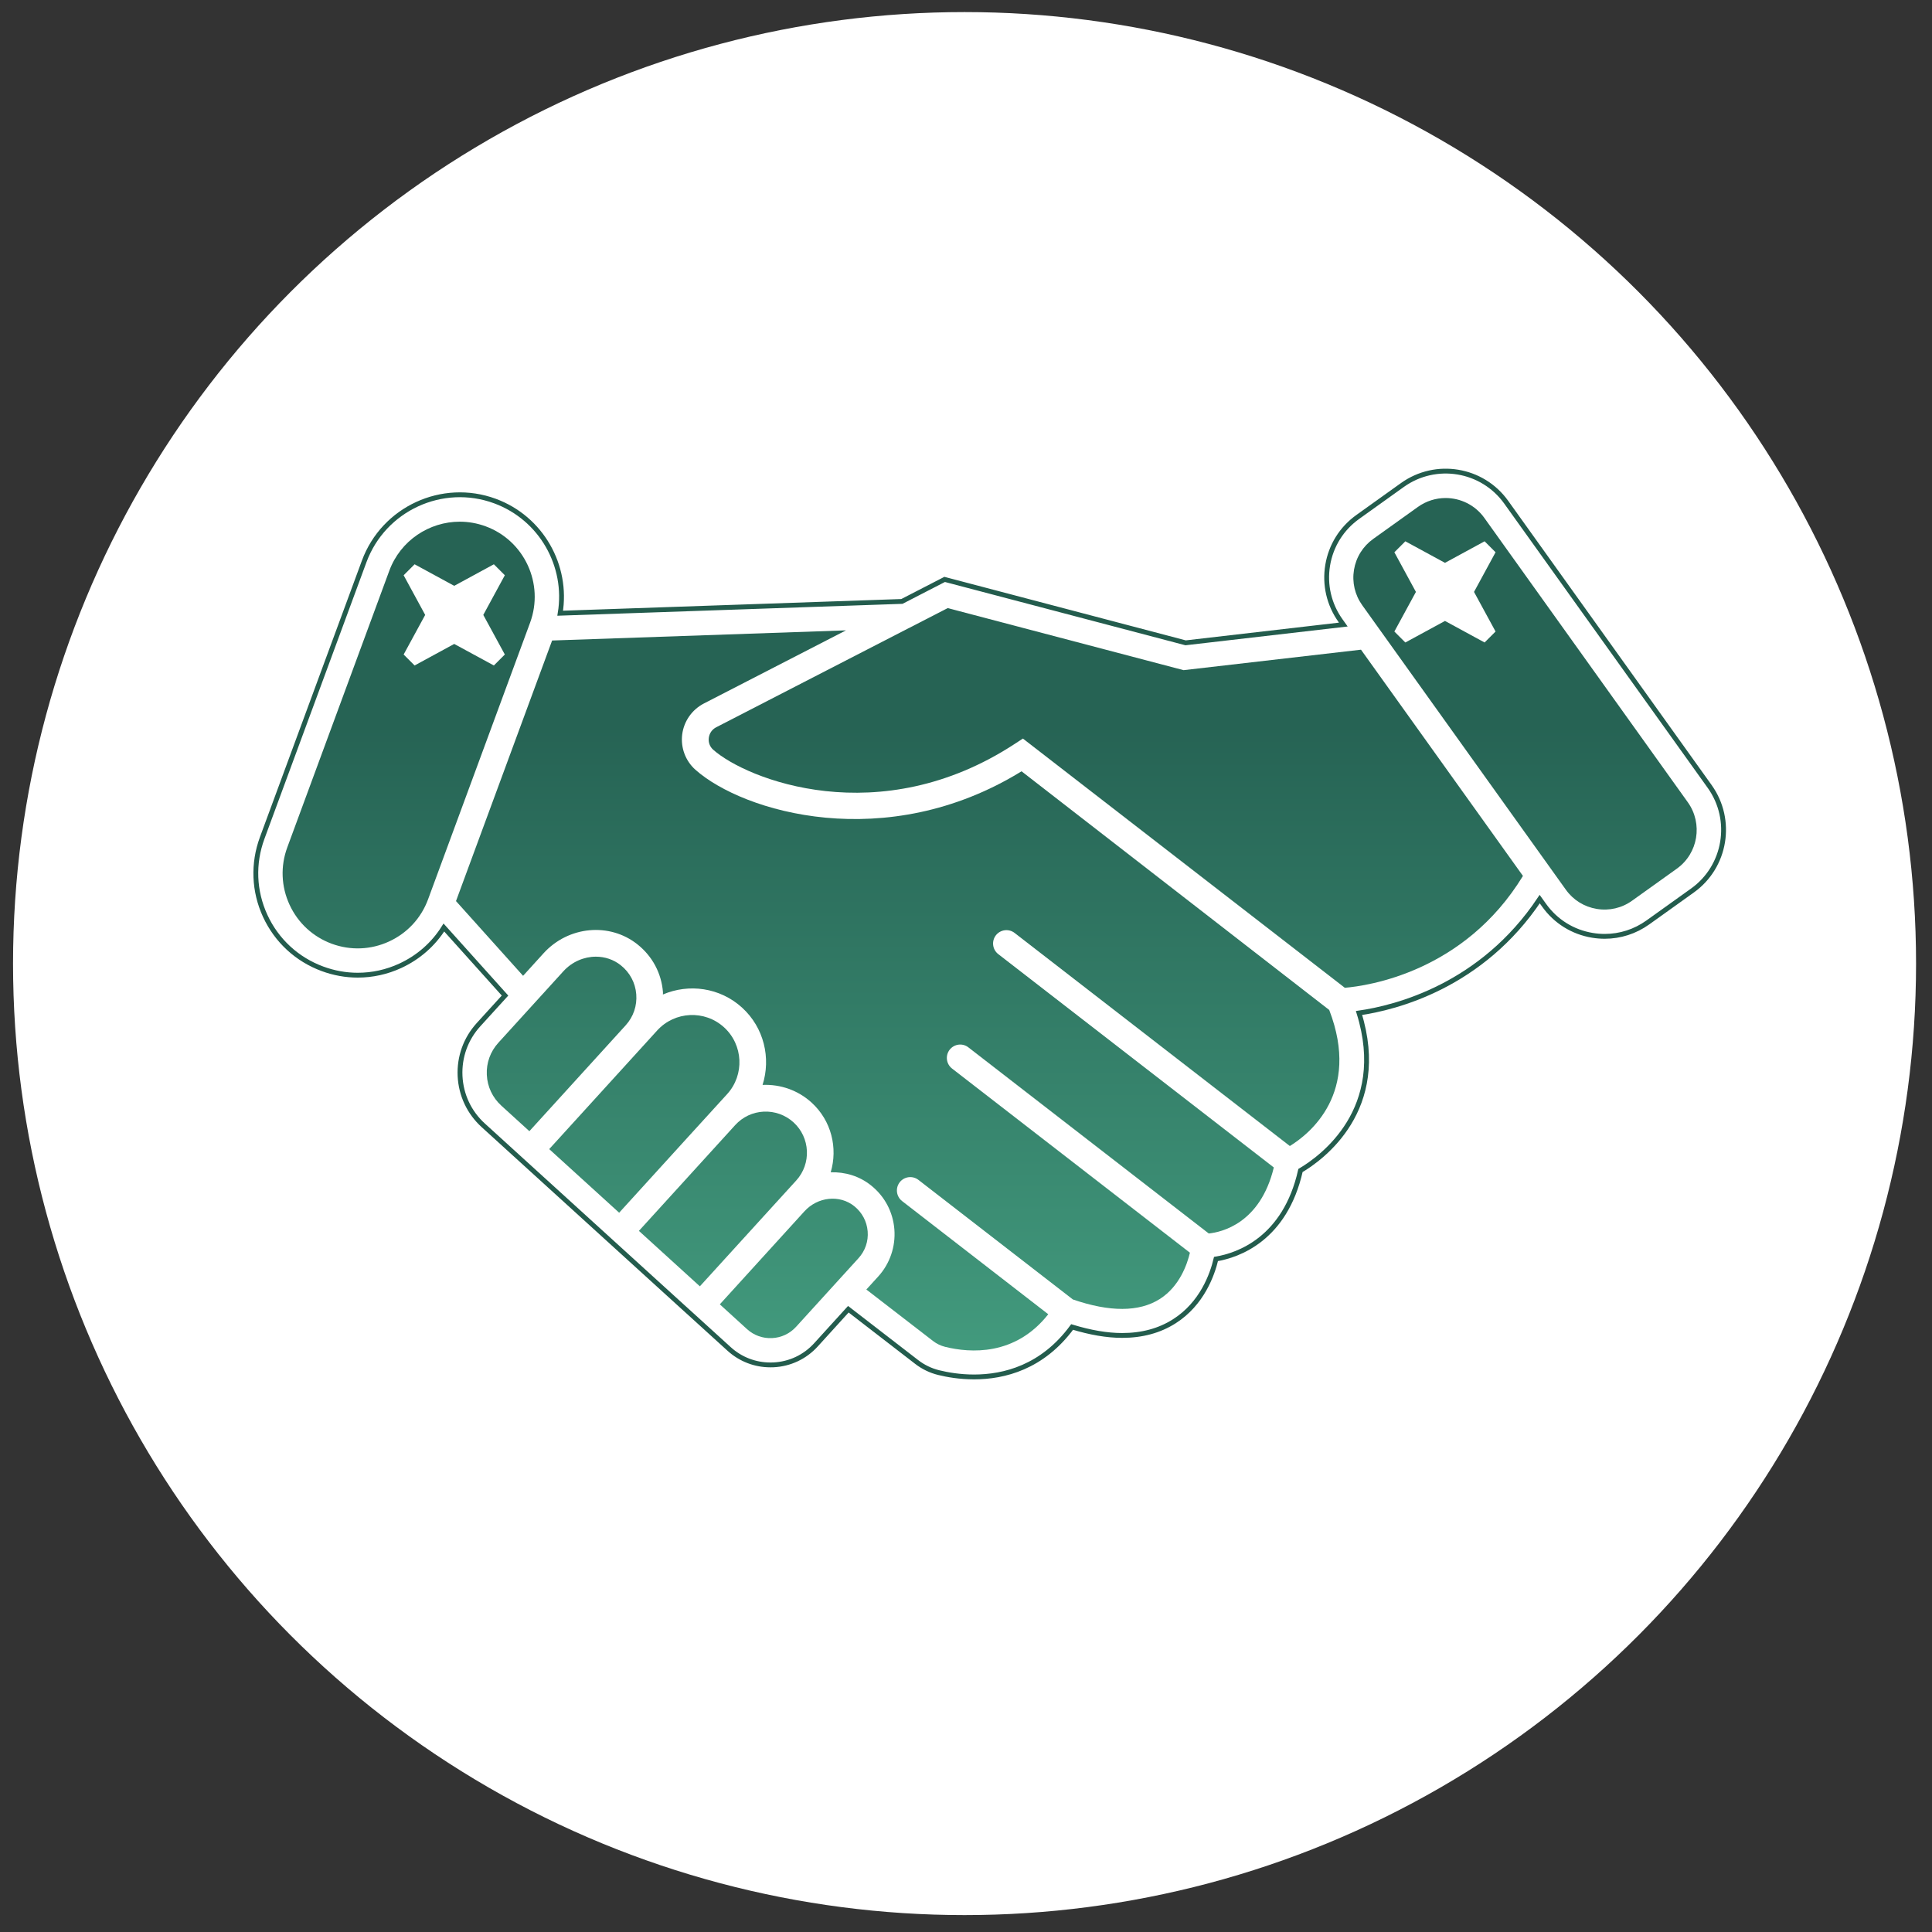
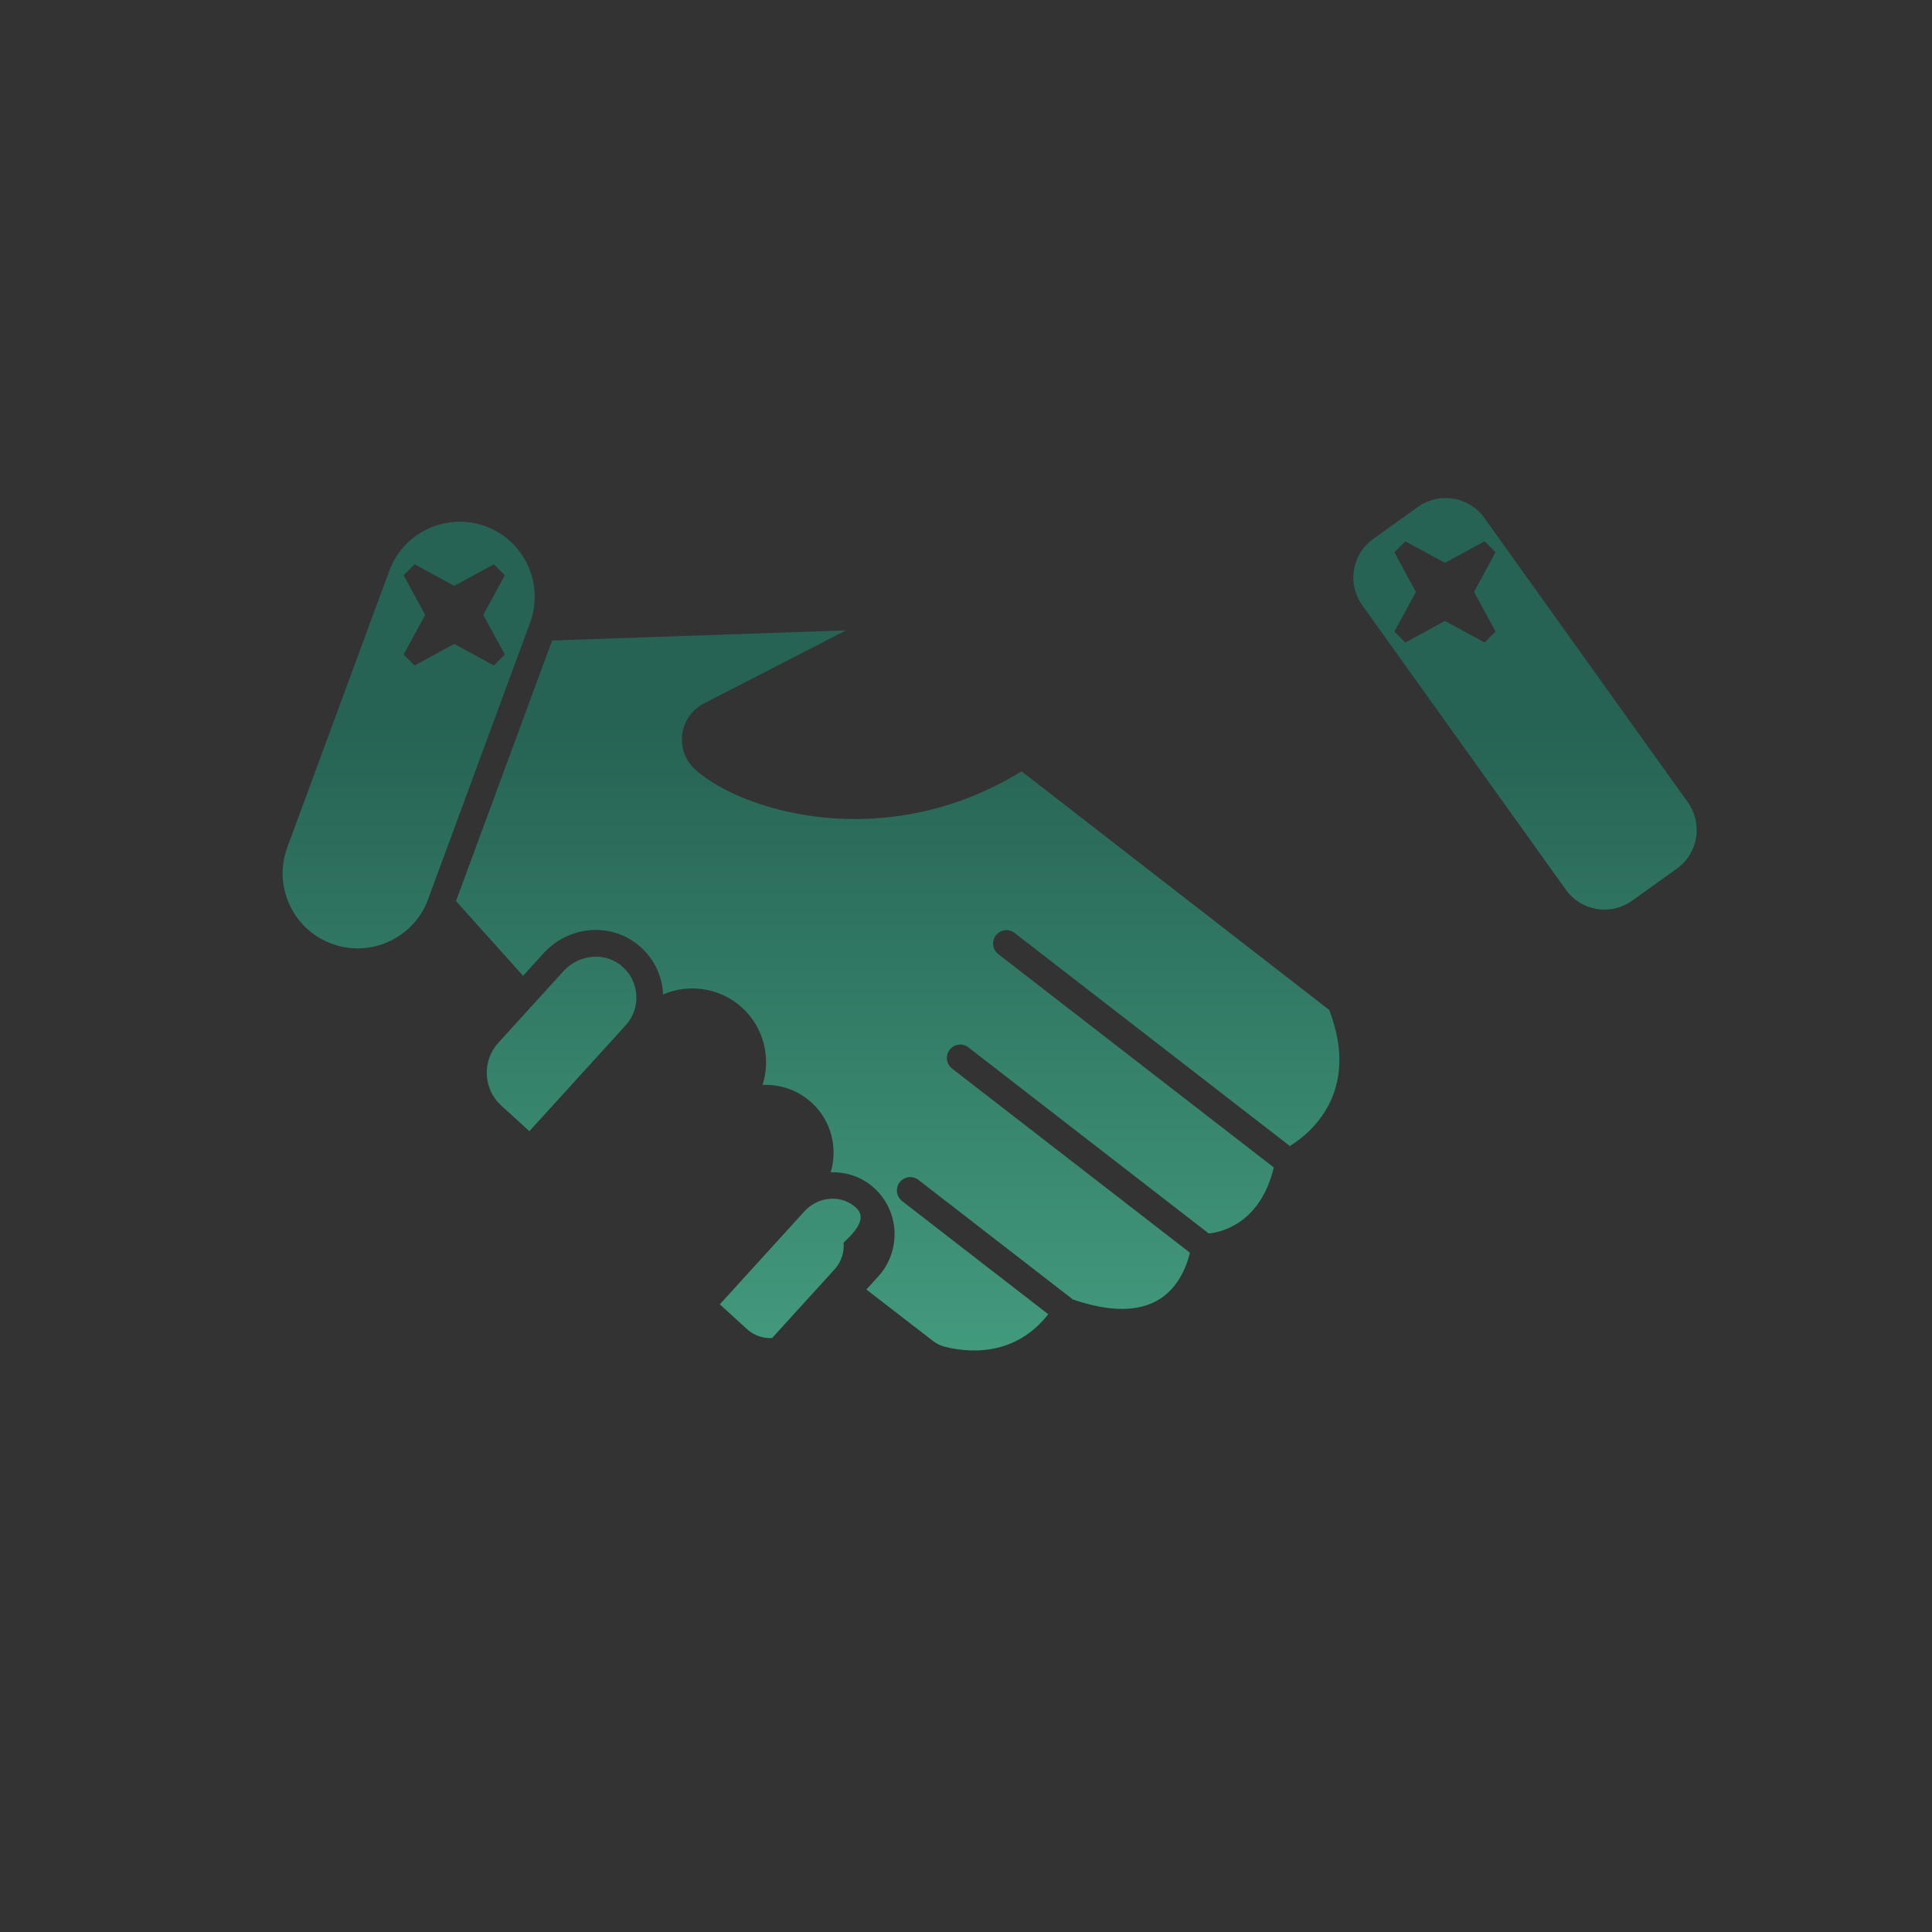
<svg xmlns="http://www.w3.org/2000/svg" version="1.1" id="Calque_1" x="0px" y="0px" viewBox="0 0 400 400" style="enable-background:new 0 0 400 400;" xml:space="preserve">
  <rect x="0" y="0" width="400" height="400" fill="#333333" stroke="none" />
  <style type="text/css">
	.st0{fill:#FFFFFF;}
	.st1{fill:url(#SVGID_1_);}
	.st2{fill:url(#SVGID_00000147190067201162080420000003045940251624058783_);}
	.st3{fill:url(#SVGID_00000119093549218513255970000007514043500535605633_);}
	.st4{fill:url(#SVGID_00000180340184779245108220000013336813977829515152_);}
	.st5{fill:url(#SVGID_00000131340814673217856150000010008692905371010435_);}
	.st6{fill:url(#SVGID_00000080897202094045719610000006952789731795088770_);}
	.st7{fill:url(#SVGID_00000137812852114279791890000005252255696305407122_);}
	.st8{fill:none;stroke:#235C4D;stroke-miterlimit:10;}
	.st9{fill:url(#SVGID_00000068664621436890042940000000485347315785101187_);}
</style>
-   <circle class="st0" cx="199.7" cy="199.5" r="197" />
  <g>
    <linearGradient id="SVGID_1_" gradientUnits="userSpaceOnUse" x1="164.342" y1="289.276" x2="164.342" y2="150.099">
      <stop offset="0" style="stop-color:#449E80" />
      <stop offset="1" style="stop-color:#266354" />
    </linearGradient>
-     <path class="st1" d="M176.86,249.72c-3.03-2.42-7.56-1.95-10.31,1.07l-17.52,19.26l5.63,5.13c1.42,1.29,3.26,1.95,5.18,1.86   c1.92-0.09,3.68-0.92,4.98-2.34l12.92-14.2c1.39-1.53,2.07-3.51,1.9-5.57C179.47,252.87,178.48,251.02,176.86,249.72z" />
+     <path class="st1" d="M176.86,249.72c-3.03-2.42-7.56-1.95-10.31,1.07l-17.52,19.26l5.63,5.13c1.42,1.29,3.26,1.95,5.18,1.86   l12.92-14.2c1.39-1.53,2.07-3.51,1.9-5.57C179.47,252.87,178.48,251.02,176.86,249.72z" />
    <linearGradient id="SVGID_00000028325599047090220970000017546978084855364015_" gradientUnits="userSpaceOnUse" x1="149.684" y1="289.276" x2="149.684" y2="150.099">
      <stop offset="0" style="stop-color:#449E80" />
      <stop offset="1" style="stop-color:#266354" />
    </linearGradient>
-     <path style="fill:url(#SVGID_00000028325599047090220970000017546978084855364015_);" d="M164.85,244.41   c3.17-3.48,2.91-8.89-0.57-12.05c-1.69-1.53-3.88-2.31-6.15-2.21c-2.28,0.11-4.38,1.1-5.91,2.78l-19.94,21.91l12.62,11.48   l15.11-16.6L164.85,244.41z" />
    <linearGradient id="SVGID_00000013155299983804753170000000381053039717557120_" gradientUnits="userSpaceOnUse" x1="84.606" y1="289.276" x2="84.606" y2="150.099">
      <stop offset="0" style="stop-color:#449E80" />
      <stop offset="1" style="stop-color:#266354" />
    </linearGradient>
    <path style="fill:url(#SVGID_00000013155299983804753170000000381053039717557120_);" d="M100.55,108.97   c-1.77-0.65-3.58-0.96-5.36-0.96c-6.32,0-12.28,3.89-14.59,10.16l-21.12,57.27c-1.44,3.89-1.27,8.11,0.47,11.88   c1.74,3.77,4.84,6.63,8.73,8.07c3.89,1.43,8.11,1.27,11.88-0.47c3.77-1.74,6.64-4.84,8.07-8.73l21.12-57.27   C112.71,120.88,108.58,111.93,100.55,108.97z M104.52,135.51l-2.27,2.27l-8.21-4.46l-8.2,4.46l-2.27-2.27l4.46-8.2l-4.46-8.21   l2.27-2.27l8.2,4.46l8.21-4.46l2.27,2.27l-4.46,8.21L104.52,135.51z" />
    <linearGradient id="SVGID_00000103237182440843628620000014377660293117831307_" gradientUnits="userSpaceOnUse" x1="185.871" y1="289.276" x2="185.871" y2="150.099">
      <stop offset="0" style="stop-color:#449E80" />
      <stop offset="1" style="stop-color:#266354" />
    </linearGradient>
    <path style="fill:url(#SVGID_00000103237182440843628620000014377660293117831307_);" d="M211.5,159.69   c-28.03,17.26-57.66,8.45-67.53-0.33c-2.05-1.83-3.07-4.56-2.73-7.29c0.35-2.76,2.04-5.16,4.51-6.43l29.4-15.13l-60.84,2.1   l-19.9,53.95l13.89,15.47l4.24-4.67c5.13-5.64,13.67-6.44,19.45-1.83c3.09,2.46,4.96,5.98,5.27,9.9c0.01,0.16-0.02,0.31-0.01,0.47   c5.36-2.3,11.79-1.46,16.38,2.71c4.57,4.16,6.01,10.47,4.25,16.01c3.72-0.16,7.36,1.12,10.14,3.65c4.13,3.76,5.46,9.41,3.97,14.44   c2.95-0.09,5.9,0.76,8.33,2.7c2.84,2.26,4.56,5.5,4.85,9.11c0.28,3.56-0.93,7.11-3.33,9.75l-2.47,2.71l13.78,10.64   c0.76,0.59,1.61,1,2.53,1.23c5.17,1.28,14.51,1.94,21.35-6.75l-30.26-23.43c-1.21-0.94-1.43-2.68-0.5-3.89   c0.94-1.21,2.68-1.43,3.89-0.49l31.97,24.75c7.65,2.63,13.71,2.61,17.97-0.08c4.14-2.62,5.71-7.26,6.26-9.6l-49.25-38.13   c-1.21-0.94-1.43-2.68-0.5-3.89c0.94-1.21,2.68-1.44,3.89-0.49l49.76,38.53c2.62-0.27,10.66-2.05,13.47-13.67l-57.05-44.17   c-1.21-0.94-1.43-2.68-0.5-3.89c0.94-1.21,2.68-1.43,3.89-0.49l56.98,44.11c4.03-2.47,14.77-10.98,8.15-28.17L211.5,159.69z" />
    <linearGradient id="SVGID_00000096740967338403460510000007872778869697585290_" gradientUnits="userSpaceOnUse" x1="133.4" y1="289.276" x2="133.4" y2="150.099">
      <stop offset="0" style="stop-color:#449E80" />
      <stop offset="1" style="stop-color:#266354" />
    </linearGradient>
-     <path style="fill:url(#SVGID_00000096740967338403460510000007872778869697585290_);" d="M150.55,226.52   c3.63-3.99,3.34-10.2-0.65-13.83c-3.99-3.63-10.19-3.34-13.83,0.65l-2.41,2.65c0,0-0.01,0.01-0.01,0.01l-11.94,13.12l-8,8.79   l14.48,13.17l14.01-15.4L150.55,226.52z" />
    <linearGradient id="SVGID_00000076567231859167960020000009539140792118842279_" gradientUnits="userSpaceOnUse" x1="116.269" y1="289.276" x2="116.269" y2="150.099">
      <stop offset="0" style="stop-color:#449E80" />
      <stop offset="1" style="stop-color:#266354" />
    </linearGradient>
    <path style="fill:url(#SVGID_00000076567231859167960020000009539140792118842279_);" d="M131.73,205.85   c-0.19-2.38-1.33-4.51-3.2-6c-1.5-1.2-3.32-1.78-5.16-1.78c-2.44,0-4.91,1.03-6.72,3.01l-13.48,14.82   c-1.65,1.82-2.5,4.17-2.38,6.63c0.11,2.46,1.18,4.72,3,6.38l5.81,5.29l19.94-21.92C131.14,210.51,131.92,208.23,131.73,205.85z" />
    <linearGradient id="SVGID_00000090998318774913268310000015758344363060574653_" gradientUnits="userSpaceOnUse" x1="315.749" y1="289.276" x2="315.749" y2="150.099">
      <stop offset="0" style="stop-color:#449E80" />
      <stop offset="1" style="stop-color:#266354" />
    </linearGradient>
    <path style="fill:url(#SVGID_00000090998318774913268310000015758344363060574653_);" d="M307.31,107.22   c-1.92-2.68-4.95-4.11-8.02-4.11c-1.98,0-3.99,0.6-5.72,1.84l-9.25,6.62c-2.14,1.53-3.56,3.8-3.99,6.4s0.18,5.2,1.71,7.34   l42.15,58.89c1.53,2.14,3.8,3.55,6.39,3.98c2.6,0.43,5.2-0.17,7.34-1.71l9.25-6.62c4.42-3.16,5.43-9.32,2.28-13.74L307.31,107.22z    M309.64,130.75l-2.27,2.27l-8.2-4.46l-8.21,4.46l-2.27-2.27l4.46-8.2l-4.46-8.21l2.27-2.27l8.21,4.46l8.2-4.46l2.27,2.27   l-4.46,8.21L309.64,130.75z" />
-     <path class="st8" d="M350.42,184.36l-9.25,6.62c-2.64,1.89-5.74,2.88-8.93,2.88c-0.85,0-1.7-0.07-2.55-0.21   c-4.06-0.67-7.61-2.88-10-6.23l-0.91-1.27c-12,17.99-29.76,22.48-37.41,23.58c6.21,19.99-7.76,30.04-12.12,32.61   c-3.19,14.21-12.93,17.56-17.49,18.32c-0.77,3.25-2.9,9.25-8.62,12.89c-3.07,1.96-6.69,2.94-10.81,2.94   c-3.15,0-6.62-0.61-10.36-1.75c-6.14,8.36-14.11,10.34-20.3,10.34c-2.98,0-5.55-0.46-7.3-0.89c-1.68-0.41-3.23-1.16-4.6-2.22   l-14.13-10.91l-6.7,7.37c-2.29,2.52-5.42,3.99-8.82,4.15c-0.21,0.01-0.41,0.01-0.62,0.01c-3.17,0-6.19-1.16-8.56-3.32l-5.64-5.13   l0,0l-2.52-2.29l-1.59-1.44l0,0l-16.73-15.22v0l-18.59-16.91l0,0l-5.81-5.29c-2.92-2.65-4.62-6.28-4.81-10.22   c-0.18-3.94,1.17-7.71,3.83-10.63l5.48-6.02l-12.66-14.09c-2.15,3.44-5.25,6.18-9.01,7.92c-2.81,1.3-5.81,1.95-8.82,1.95   c-2.46,0-4.93-0.44-7.31-1.32c-5.28-1.95-9.49-5.84-11.85-10.95c-2.36-5.12-2.58-10.84-0.63-16.13l21.12-57.27   c4.03-10.91,16.18-16.51,27.08-12.49c9.63,3.55,15.12,13.44,13.5,23.22l70.75-2.44l8.85-4.56l49.89,13.13l32.65-3.78l-0.57-0.8   c-2.39-3.34-3.34-7.42-2.67-11.48c0.67-4.06,2.89-7.61,6.23-10l9.25-6.62c6.91-4.94,16.54-3.35,21.48,3.56l42.15,58.89   C358.91,169.78,357.32,179.42,350.42,184.36z" />
    <linearGradient id="SVGID_00000094590486290703701280000005046475349078037691_" gradientUnits="userSpaceOnUse" x1="231.026" y1="289.276" x2="231.026" y2="150.099">
      <stop offset="0" style="stop-color:#449E80" />
      <stop offset="1" style="stop-color:#266354" />
    </linearGradient>
-     <path style="fill:url(#SVGID_00000094590486290703701280000005046475349078037691_);" d="M245.05,138.75l-48.84-12.85l-8.02,4.13   l0,0.02l-0.05,0l-39.85,20.52c-0.86,0.44-1.42,1.24-1.54,2.2c-0.12,0.94,0.21,1.83,0.91,2.45c6.86,6.11,34.4,17.15,62.47-1.23   l1.65-1.08l66.65,51.6c4.66-0.39,24.7-3.2,36.88-23.16l-33.53-46.84L245.05,138.75z" />
  </g>
</svg>